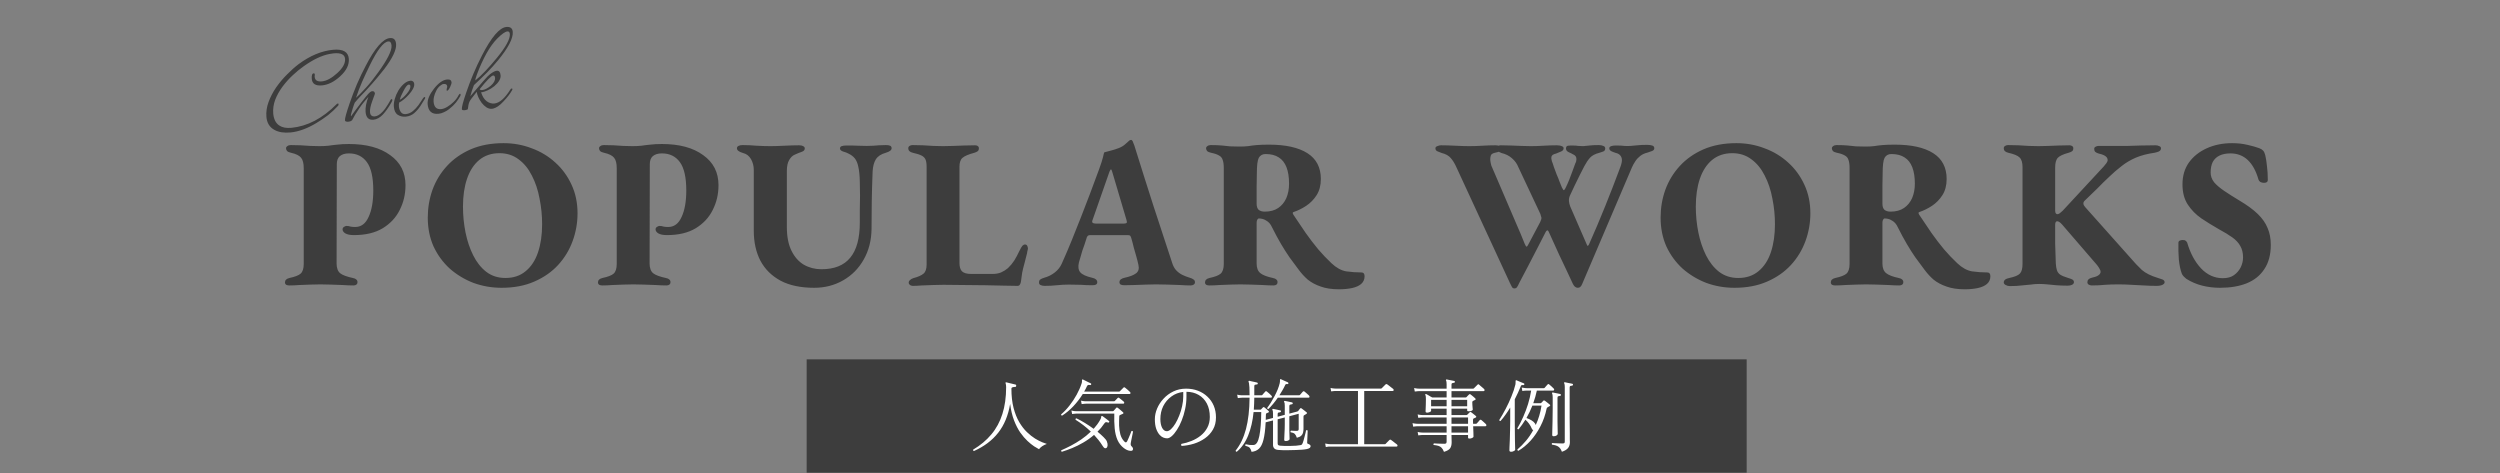
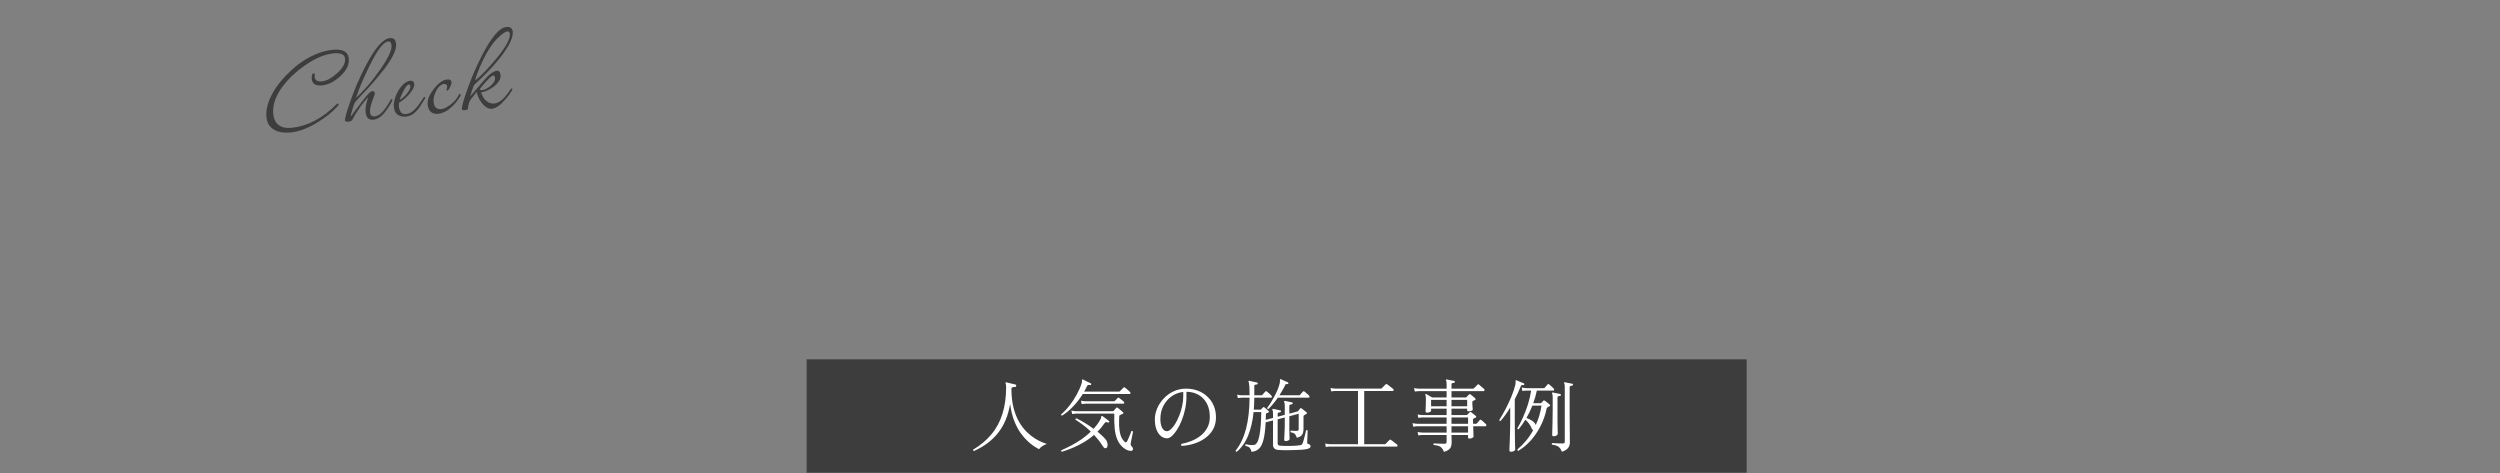
<svg xmlns="http://www.w3.org/2000/svg" width="375" height="71" viewBox="0 0 375 71" fill="none">
  <rect x="0" y="0" width="375" height="71" fill="#808080" stroke="none" />
-   <path d="M43.385 42.817C43.214 42.817 43.065 42.785 42.937 42.721C42.809 42.635 42.745 42.518 42.745 42.369C42.745 42.027 42.969 41.803 43.417 41.697C44.227 41.526 44.782 41.313 45.081 41.057C45.401 40.779 45.561 40.289 45.561 39.585V25.249C45.561 24.523 45.433 24.001 45.177 23.681C44.921 23.339 44.409 23.083 43.641 22.913C43.363 22.849 43.171 22.763 43.065 22.657C42.958 22.529 42.905 22.39 42.905 22.241C42.905 22.113 42.969 22.006 43.097 21.921C43.225 21.814 43.395 21.761 43.609 21.761C44.099 21.761 44.59 21.771 45.081 21.793C45.593 21.814 46.083 21.846 46.553 21.889C47.043 21.91 47.502 21.921 47.929 21.921C48.441 21.921 48.889 21.899 49.273 21.857C49.678 21.793 50.115 21.739 50.585 21.697C51.075 21.633 51.662 21.601 52.345 21.601C54.947 21.601 57.006 22.155 58.521 23.265C60.057 24.353 60.825 25.857 60.825 27.777C60.825 29.121 60.537 30.358 59.961 31.489C59.406 32.619 58.553 33.537 57.401 34.241C56.27 34.923 54.83 35.265 53.081 35.265C52.526 35.265 52.099 35.179 51.801 35.009C51.523 34.838 51.385 34.635 51.385 34.401C51.385 34.251 51.449 34.134 51.577 34.049C51.726 33.942 51.854 33.889 51.961 33.889C52.195 33.889 52.398 33.921 52.569 33.985C52.739 34.027 52.974 34.049 53.273 34.049C54.169 34.049 54.841 33.547 55.289 32.545C55.758 31.542 55.993 30.219 55.993 28.577C55.993 26.614 55.673 25.195 55.033 24.321C54.393 23.446 53.497 23.009 52.345 23.009C51.747 23.009 51.289 23.147 50.969 23.425C50.67 23.681 50.521 24.086 50.521 24.641L50.489 39.521C50.489 40.203 50.67 40.694 51.033 40.993C51.395 41.27 52.025 41.505 52.921 41.697C53.155 41.739 53.326 41.814 53.433 41.921C53.561 42.006 53.625 42.145 53.625 42.337C53.625 42.486 53.571 42.603 53.465 42.689C53.358 42.774 53.209 42.817 53.017 42.817C52.547 42.817 52.003 42.795 51.385 42.753C50.787 42.731 50.19 42.71 49.593 42.689C48.995 42.667 48.483 42.657 48.057 42.657C47.609 42.657 47.118 42.667 46.585 42.689C46.051 42.71 45.497 42.731 44.921 42.753C44.366 42.795 43.854 42.817 43.385 42.817ZM75.238 43.169C73.766 43.169 72.358 42.923 71.014 42.433C69.692 41.921 68.508 41.206 67.462 40.289C66.438 39.35 65.628 38.241 65.03 36.961C64.454 35.659 64.166 34.219 64.166 32.641C64.166 31.19 64.401 29.803 64.87 28.481C65.361 27.137 66.086 25.942 67.046 24.897C68.006 23.851 69.19 23.019 70.598 22.401C72.028 21.782 73.67 21.473 75.526 21.473C77.02 21.473 78.428 21.729 79.75 22.241C81.094 22.731 82.278 23.446 83.302 24.385C84.326 25.302 85.137 26.411 85.734 27.713C86.332 28.993 86.63 30.422 86.63 32.001C86.63 33.43 86.385 34.817 85.894 36.161C85.404 37.505 84.678 38.699 83.718 39.745C82.758 40.79 81.564 41.622 80.134 42.241C78.726 42.859 77.094 43.169 75.238 43.169ZM75.814 41.697C77.03 41.697 78.044 41.355 78.854 40.673C79.686 39.99 80.305 39.041 80.71 37.825C81.116 36.609 81.318 35.211 81.318 33.633C81.318 32.331 81.19 31.051 80.934 29.793C80.7 28.513 80.316 27.361 79.782 26.337C79.27 25.313 78.609 24.502 77.798 23.905C76.988 23.286 76.028 22.977 74.918 22.977C73.724 22.977 72.71 23.318 71.878 24.001C71.068 24.683 70.46 25.622 70.054 26.817C69.649 28.011 69.446 29.398 69.446 30.977C69.446 32.299 69.574 33.601 69.83 34.881C70.086 36.139 70.47 37.281 70.982 38.305C71.494 39.329 72.145 40.15 72.934 40.769C73.745 41.387 74.705 41.697 75.814 41.697ZM90.335 42.817C90.164 42.817 90.015 42.785 89.887 42.721C89.759 42.635 89.695 42.518 89.695 42.369C89.695 42.027 89.919 41.803 90.367 41.697C91.177 41.526 91.732 41.313 92.031 41.057C92.351 40.779 92.511 40.289 92.511 39.585V25.249C92.511 24.523 92.383 24.001 92.127 23.681C91.871 23.339 91.359 23.083 90.591 22.913C90.313 22.849 90.121 22.763 90.015 22.657C89.908 22.529 89.855 22.39 89.855 22.241C89.855 22.113 89.919 22.006 90.047 21.921C90.175 21.814 90.345 21.761 90.559 21.761C91.049 21.761 91.54 21.771 92.031 21.793C92.543 21.814 93.033 21.846 93.503 21.889C93.993 21.91 94.452 21.921 94.879 21.921C95.391 21.921 95.839 21.899 96.223 21.857C96.628 21.793 97.065 21.739 97.535 21.697C98.025 21.633 98.612 21.601 99.295 21.601C101.897 21.601 103.956 22.155 105.471 23.265C107.007 24.353 107.775 25.857 107.775 27.777C107.775 29.121 107.487 30.358 106.911 31.489C106.356 32.619 105.503 33.537 104.351 34.241C103.22 34.923 101.78 35.265 100.031 35.265C99.476 35.265 99.049 35.179 98.751 35.009C98.473 34.838 98.335 34.635 98.335 34.401C98.335 34.251 98.399 34.134 98.527 34.049C98.676 33.942 98.804 33.889 98.911 33.889C99.145 33.889 99.348 33.921 99.519 33.985C99.689 34.027 99.924 34.049 100.223 34.049C101.119 34.049 101.791 33.547 102.239 32.545C102.708 31.542 102.943 30.219 102.943 28.577C102.943 26.614 102.623 25.195 101.983 24.321C101.343 23.446 100.447 23.009 99.295 23.009C98.697 23.009 98.239 23.147 97.919 23.425C97.62 23.681 97.471 24.086 97.471 24.641L97.439 39.521C97.439 40.203 97.62 40.694 97.983 40.993C98.345 41.27 98.975 41.505 99.871 41.697C100.105 41.739 100.276 41.814 100.383 41.921C100.511 42.006 100.575 42.145 100.575 42.337C100.575 42.486 100.521 42.603 100.415 42.689C100.308 42.774 100.159 42.817 99.967 42.817C99.497 42.817 98.953 42.795 98.335 42.753C97.737 42.731 97.14 42.71 96.543 42.689C95.945 42.667 95.433 42.657 95.007 42.657C94.559 42.657 94.068 42.667 93.535 42.689C93.001 42.71 92.447 42.731 91.871 42.753C91.316 42.795 90.804 42.817 90.335 42.817ZM122.124 43.169C120.119 43.169 118.444 42.817 117.1 42.113C115.756 41.387 114.743 40.385 114.06 39.105C113.399 37.825 113.068 36.331 113.068 34.625V25.505C113.068 24.907 112.93 24.363 112.652 23.873C112.375 23.382 111.97 23.073 111.436 22.945C110.839 22.774 110.54 22.539 110.54 22.241C110.54 22.091 110.615 21.974 110.764 21.889C110.935 21.803 111.138 21.761 111.372 21.761C112.055 21.761 112.759 21.793 113.484 21.857C114.21 21.899 114.892 21.921 115.532 21.921C116.13 21.921 116.844 21.899 117.676 21.857C118.53 21.814 119.255 21.793 119.852 21.793C120.108 21.793 120.311 21.835 120.46 21.921C120.631 21.985 120.716 22.102 120.716 22.273C120.716 22.507 120.556 22.678 120.236 22.785C119.916 22.891 119.575 23.03 119.212 23.201C118.892 23.329 118.615 23.595 118.38 24.001C118.146 24.385 118.028 24.939 118.028 25.665V34.049C118.028 35.499 118.263 36.694 118.732 37.633C119.202 38.571 119.82 39.265 120.588 39.713C121.378 40.161 122.252 40.385 123.212 40.385C125.154 40.385 126.594 39.809 127.532 38.657C128.492 37.505 128.972 35.745 128.972 33.377C128.972 32.822 128.972 32.203 128.972 31.521C128.994 30.817 129.004 30.102 129.004 29.377C129.004 28.63 128.994 27.926 128.972 27.265C128.951 26.305 128.876 25.558 128.748 25.025C128.642 24.491 128.471 24.075 128.236 23.777C128.002 23.478 127.682 23.233 127.276 23.041C127.042 22.913 126.764 22.806 126.444 22.721C126.146 22.614 125.996 22.465 125.996 22.273C125.996 22.102 126.082 21.985 126.252 21.921C126.423 21.857 126.658 21.825 126.956 21.825C127.724 21.825 128.3 21.835 128.684 21.857C129.09 21.878 129.538 21.889 130.028 21.889C130.434 21.889 130.764 21.878 131.02 21.857C131.298 21.835 131.575 21.814 131.852 21.793C132.151 21.771 132.503 21.761 132.908 21.761C133.164 21.761 133.367 21.793 133.516 21.857C133.666 21.921 133.74 22.049 133.74 22.241C133.74 22.518 133.452 22.742 132.876 22.913C132.172 23.105 131.671 23.435 131.372 23.905C131.095 24.353 130.935 24.961 130.892 25.729C130.828 27.35 130.786 28.843 130.764 30.209C130.743 31.553 130.732 32.929 130.732 34.337C130.711 36.065 130.316 37.601 129.548 38.945C128.802 40.267 127.778 41.302 126.476 42.049C125.175 42.795 123.724 43.169 122.124 43.169ZM136.976 42.881C136.763 42.881 136.592 42.827 136.464 42.721C136.357 42.635 136.304 42.529 136.304 42.401C136.304 42.251 136.368 42.123 136.496 42.017C136.624 41.889 136.784 41.793 136.976 41.729C137.701 41.537 138.213 41.313 138.512 41.057C138.832 40.801 138.992 40.342 138.992 39.681V25.025C138.992 24.555 138.939 24.193 138.832 23.937C138.725 23.681 138.523 23.478 138.224 23.329C137.925 23.179 137.488 23.041 136.912 22.913C136.464 22.806 136.24 22.582 136.24 22.241C136.24 22.091 136.304 21.974 136.432 21.889C136.56 21.803 136.709 21.761 136.88 21.761C137.371 21.761 137.883 21.771 138.416 21.793C138.971 21.814 139.504 21.846 140.016 21.889C140.549 21.91 141.029 21.921 141.456 21.921C141.904 21.921 142.405 21.91 142.96 21.889C143.515 21.867 144.08 21.846 144.656 21.825C145.253 21.803 145.787 21.793 146.256 21.793C146.448 21.793 146.587 21.835 146.672 21.921C146.779 21.985 146.832 22.091 146.832 22.241C146.832 22.454 146.768 22.603 146.64 22.689C146.533 22.774 146.373 22.849 146.16 22.913C145.285 23.147 144.688 23.403 144.368 23.681C144.069 23.937 143.92 24.385 143.92 25.025V39.425C143.92 40.022 144.048 40.449 144.304 40.705C144.581 40.961 145.029 41.089 145.648 41.089H148.912C149.381 41.089 149.797 41.014 150.16 40.865C150.544 40.694 150.885 40.481 151.184 40.225C151.547 39.883 151.867 39.499 152.144 39.073C152.421 38.625 152.667 38.166 152.88 37.697C153.093 37.27 153.253 36.993 153.36 36.865C153.488 36.737 153.616 36.673 153.744 36.673C153.915 36.673 154.032 36.747 154.096 36.897C154.16 37.046 154.192 37.185 154.192 37.313C154.192 37.355 154.171 37.451 154.128 37.601C154.085 37.75 154.064 37.867 154.064 37.953C153.915 38.571 153.776 39.115 153.648 39.585C153.52 40.033 153.413 40.47 153.328 40.897C153.264 41.302 153.2 41.761 153.136 42.273C153.115 42.422 153.061 42.561 152.976 42.689C152.912 42.817 152.795 42.881 152.624 42.881C152.176 42.881 151.525 42.87 150.672 42.849C149.819 42.827 148.859 42.806 147.792 42.785C146.747 42.785 145.669 42.774 144.56 42.753C143.472 42.731 142.459 42.721 141.52 42.721C141.072 42.721 140.56 42.731 139.984 42.753C139.408 42.774 138.843 42.795 138.288 42.817C137.755 42.859 137.317 42.881 136.976 42.881ZM156.686 42.881C156.451 42.881 156.249 42.838 156.078 42.753C155.929 42.689 155.854 42.561 155.854 42.369C155.854 42.155 155.918 42.006 156.046 41.921C156.195 41.814 156.387 41.729 156.622 41.665C157.241 41.494 157.774 41.227 158.222 40.865C158.691 40.502 159.043 40.054 159.278 39.521C159.811 38.326 160.313 37.153 160.782 36.001C161.251 34.827 161.71 33.675 162.158 32.545C162.606 31.393 163.054 30.23 163.502 29.057C163.95 27.862 164.398 26.657 164.846 25.441C165.166 24.566 165.369 23.937 165.454 23.553C165.539 23.147 165.603 22.913 165.646 22.849C166.03 22.742 166.393 22.646 166.734 22.561C167.075 22.475 167.438 22.358 167.822 22.209C168.206 22.059 168.526 21.867 168.782 21.633C169.059 21.398 169.262 21.217 169.39 21.089C169.475 21.025 169.561 20.993 169.646 20.993C169.731 20.971 169.817 21.035 169.902 21.185C169.966 21.313 170.019 21.451 170.062 21.601C170.126 21.729 170.179 21.878 170.222 22.049C170.67 23.478 171.129 24.939 171.598 26.433C172.067 27.905 172.537 29.377 173.006 30.849C173.497 32.321 173.977 33.782 174.446 35.233C174.915 36.662 175.374 38.059 175.822 39.425C175.95 39.851 176.142 40.214 176.398 40.513C176.675 40.811 176.985 41.046 177.326 41.217C177.667 41.387 178.051 41.537 178.478 41.665C178.713 41.729 178.894 41.814 179.022 41.921C179.171 42.006 179.246 42.145 179.246 42.337C179.246 42.486 179.182 42.603 179.054 42.689C178.926 42.774 178.777 42.817 178.606 42.817C178.179 42.817 177.646 42.795 177.006 42.753C176.387 42.731 175.758 42.71 175.118 42.689C174.478 42.667 173.913 42.657 173.422 42.657C173.017 42.657 172.515 42.667 171.918 42.689C171.342 42.71 170.755 42.731 170.158 42.753C169.561 42.774 169.049 42.785 168.622 42.785C168.43 42.785 168.259 42.753 168.11 42.689C167.982 42.603 167.918 42.486 167.918 42.337C167.918 42.145 167.993 41.995 168.142 41.889C168.291 41.782 168.473 41.707 168.686 41.665C169.475 41.494 170.051 41.27 170.414 40.993C170.777 40.715 170.894 40.299 170.766 39.745C170.681 39.339 170.574 38.913 170.446 38.465C170.318 38.017 170.19 37.569 170.062 37.121C169.955 36.651 169.838 36.203 169.71 35.777C169.667 35.606 169.614 35.478 169.55 35.393C169.486 35.307 169.358 35.265 169.166 35.265H163.502C163.353 35.265 163.235 35.307 163.15 35.393C163.065 35.478 163.001 35.617 162.958 35.809C162.873 36.107 162.777 36.406 162.67 36.705C162.563 37.003 162.457 37.302 162.35 37.601C162.265 37.899 162.179 38.198 162.094 38.497C162.009 38.795 161.923 39.083 161.838 39.361C161.689 40.001 161.753 40.491 162.03 40.833C162.307 41.174 162.905 41.451 163.822 41.665C164.334 41.771 164.59 41.995 164.59 42.337C164.59 42.486 164.526 42.603 164.398 42.689C164.291 42.753 164.11 42.785 163.854 42.785C163.235 42.785 162.659 42.763 162.126 42.721C161.593 42.699 161.006 42.689 160.366 42.689C159.726 42.689 159.118 42.721 158.542 42.785C157.966 42.849 157.347 42.881 156.686 42.881ZM164.398 33.537H168.558C168.878 33.537 169.038 33.462 169.038 33.313C169.038 33.249 169.027 33.195 169.006 33.153C169.006 33.11 168.995 33.057 168.974 32.993L166.83 25.761C166.766 25.526 166.702 25.409 166.638 25.409C166.595 25.409 166.521 25.526 166.414 25.761L163.886 32.993C163.843 33.078 163.822 33.163 163.822 33.249C163.822 33.355 163.875 33.43 163.982 33.473C164.11 33.515 164.249 33.537 164.398 33.537ZM200.847 43.393C199.759 43.393 198.842 43.254 198.095 42.977C197.348 42.721 196.708 42.379 196.175 41.953C195.663 41.505 195.204 41.003 194.799 40.449C194.33 39.83 193.871 39.211 193.423 38.593C192.996 37.974 192.57 37.302 192.143 36.577C191.716 35.851 191.268 35.019 190.799 34.081C190.586 33.611 190.298 33.281 189.935 33.089C189.743 32.961 189.551 32.875 189.359 32.833C189.167 32.79 188.996 32.769 188.847 32.769C188.74 32.769 188.655 32.833 188.591 32.961C188.527 33.067 188.495 33.217 188.495 33.409V39.521C188.495 40.182 188.676 40.662 189.039 40.961C189.402 41.259 190.031 41.505 190.927 41.697C191.162 41.739 191.332 41.814 191.439 41.921C191.567 42.006 191.631 42.145 191.631 42.337C191.631 42.486 191.578 42.603 191.471 42.689C191.364 42.774 191.215 42.817 191.023 42.817C190.554 42.817 190.01 42.795 189.391 42.753C188.794 42.731 188.196 42.71 187.599 42.689C187.002 42.667 186.49 42.657 186.063 42.657C185.615 42.657 185.124 42.667 184.591 42.689C184.058 42.71 183.503 42.731 182.927 42.753C182.372 42.795 181.86 42.817 181.391 42.817C181.22 42.817 181.071 42.785 180.943 42.721C180.815 42.635 180.751 42.518 180.751 42.369C180.751 42.027 180.975 41.803 181.423 41.697C182.234 41.526 182.788 41.313 183.087 41.057C183.407 40.779 183.567 40.289 183.567 39.585V25.217C183.567 24.705 183.514 24.299 183.407 24.001C183.322 23.702 183.14 23.478 182.863 23.329C182.586 23.158 182.18 23.019 181.647 22.913C181.37 22.849 181.178 22.763 181.071 22.657C180.964 22.529 180.911 22.39 180.911 22.241C180.911 22.113 180.975 22.006 181.103 21.921C181.231 21.814 181.402 21.761 181.615 21.761C182.298 21.761 182.852 21.782 183.279 21.825C183.727 21.867 184.143 21.91 184.527 21.953C184.932 21.974 185.402 21.985 185.935 21.985C186.426 21.985 186.852 21.963 187.215 21.921C187.599 21.857 188.026 21.803 188.495 21.761C188.986 21.718 189.604 21.697 190.351 21.697C192.847 21.697 194.767 22.123 196.111 22.977C197.455 23.83 198.127 25.121 198.127 26.849C198.127 27.809 197.914 28.619 197.487 29.281C197.082 29.921 196.559 30.454 195.919 30.881C195.3 31.286 194.671 31.595 194.031 31.809C193.946 31.83 193.903 31.883 193.903 31.969C193.924 32.033 193.956 32.107 193.999 32.193C194.639 33.131 195.258 34.049 195.855 34.945C196.474 35.819 197.103 36.641 197.743 37.409C198.383 38.155 199.044 38.849 199.727 39.489C200.452 40.171 201.188 40.577 201.935 40.705C202.703 40.811 203.46 40.865 204.207 40.865C204.527 40.865 204.687 41.057 204.687 41.441C204.687 41.91 204.516 42.294 204.175 42.593C203.855 42.87 203.407 43.073 202.831 43.201C202.255 43.329 201.594 43.393 200.847 43.393ZM189.711 31.745C190.522 31.745 191.194 31.563 191.727 31.201C192.26 30.838 192.666 30.347 192.943 29.729C193.22 29.089 193.359 28.363 193.359 27.553C193.359 26.571 193.231 25.75 192.975 25.089C192.719 24.427 192.335 23.937 191.823 23.617C191.311 23.275 190.65 23.105 189.839 23.105C189.37 23.105 189.028 23.297 188.815 23.681C188.623 24.043 188.527 24.833 188.527 26.049C188.506 26.539 188.495 27.158 188.495 27.905C188.495 28.651 188.495 29.537 188.495 30.561C188.495 30.987 188.602 31.297 188.815 31.489C189.05 31.659 189.348 31.745 189.711 31.745ZM227.153 43.265C226.983 43.265 226.855 43.179 226.769 43.009C226.684 42.838 226.588 42.646 226.481 42.433L218.417 24.993C218.183 24.481 217.916 24.054 217.617 23.713C217.319 23.35 216.86 23.094 216.241 22.945C216.028 22.859 215.815 22.774 215.601 22.689C215.409 22.603 215.313 22.454 215.313 22.241C215.313 22.091 215.409 21.985 215.601 21.921C215.793 21.835 215.975 21.793 216.145 21.793C216.785 21.793 217.5 21.814 218.289 21.857C219.1 21.899 219.804 21.921 220.401 21.921C221.041 21.921 221.692 21.899 222.353 21.857C223.015 21.814 223.665 21.793 224.305 21.793C224.583 21.793 224.807 21.835 224.977 21.921C225.169 21.985 225.265 22.091 225.265 22.241C225.265 22.433 225.18 22.582 225.009 22.689C224.839 22.774 224.583 22.849 224.241 22.913C223.9 22.998 223.697 23.126 223.633 23.297C223.569 23.467 223.537 23.67 223.537 23.905C223.537 24.033 223.559 24.203 223.601 24.417C223.644 24.63 223.676 24.769 223.697 24.833C224.124 25.835 224.551 26.827 224.977 27.809C225.404 28.769 225.82 29.739 226.225 30.721C226.631 31.681 227.047 32.651 227.473 33.633C227.9 34.593 228.316 35.585 228.721 36.609C228.828 36.843 228.913 36.971 228.977 36.993C229.041 37.014 229.137 36.897 229.265 36.641L231.025 33.313C231.089 33.185 231.132 33.078 231.153 32.993C231.196 32.886 231.217 32.79 231.217 32.705C231.217 32.619 231.196 32.534 231.153 32.449C231.132 32.342 231.1 32.225 231.057 32.097L227.761 25.089C227.548 24.555 227.228 24.107 226.801 23.745C226.375 23.361 225.841 23.094 225.201 22.945C224.988 22.859 224.807 22.774 224.657 22.689C224.529 22.603 224.465 22.454 224.465 22.241C224.465 22.091 224.529 21.985 224.657 21.921C224.785 21.835 224.935 21.793 225.105 21.793C225.532 21.793 226.023 21.803 226.577 21.825C227.132 21.846 227.676 21.867 228.209 21.889C228.764 21.91 229.244 21.921 229.649 21.921C230.268 21.921 230.897 21.899 231.537 21.857C232.199 21.814 232.849 21.793 233.489 21.793C233.809 21.793 234.065 21.835 234.257 21.921C234.449 21.985 234.545 22.091 234.545 22.241C234.545 22.369 234.492 22.486 234.385 22.593C234.279 22.678 234.129 22.753 233.937 22.817C233.767 22.881 233.585 22.955 233.393 23.041C233.009 23.126 232.785 23.275 232.721 23.489C232.679 23.702 232.7 23.937 232.785 24.193C232.871 24.385 232.967 24.662 233.073 25.025C233.201 25.366 233.34 25.739 233.489 26.145C233.66 26.529 233.809 26.902 233.937 27.265C234.087 27.627 234.204 27.915 234.289 28.129C234.439 28.449 234.545 28.577 234.609 28.513C234.695 28.449 234.78 28.321 234.865 28.129C235.015 27.83 235.185 27.446 235.377 26.977C235.569 26.486 235.751 26.006 235.921 25.537C236.092 25.067 236.22 24.715 236.305 24.481C236.412 24.31 236.465 24.107 236.465 23.873C236.465 23.553 236.327 23.329 236.049 23.201C235.793 23.051 235.537 22.923 235.281 22.817C235.025 22.689 234.897 22.507 234.897 22.273C234.897 22.145 234.929 22.038 234.993 21.953C235.079 21.867 235.292 21.825 235.633 21.825C236.209 21.825 236.583 21.846 236.753 21.889C236.945 21.91 237.191 21.921 237.489 21.921C237.831 21.899 238.151 21.867 238.449 21.825C238.748 21.782 239.207 21.761 239.825 21.761C240.081 21.761 240.305 21.803 240.497 21.889C240.689 21.953 240.785 22.081 240.785 22.273C240.785 22.486 240.689 22.635 240.497 22.721C240.327 22.785 240.135 22.849 239.921 22.913C239.26 23.083 238.78 23.339 238.481 23.681C238.183 24.022 237.905 24.438 237.649 24.929C237.436 25.334 237.201 25.793 236.945 26.305C236.689 26.817 236.433 27.339 236.177 27.873C235.943 28.406 235.708 28.907 235.473 29.377C235.367 29.633 235.324 29.899 235.345 30.177C235.367 30.433 235.431 30.699 235.537 30.977L238.001 36.641C238.065 36.833 238.129 36.907 238.193 36.865C238.279 36.801 238.343 36.705 238.385 36.577C239.196 34.763 239.996 32.875 240.785 30.913C241.575 28.95 242.279 27.137 242.897 25.473C243.111 24.939 243.228 24.577 243.249 24.385C243.292 24.171 243.303 24.011 243.281 23.905C243.26 23.67 243.175 23.467 243.025 23.297C242.876 23.126 242.663 23.009 242.385 22.945C242.172 22.881 241.948 22.795 241.713 22.689C241.5 22.582 241.393 22.433 241.393 22.241C241.393 22.091 241.489 21.985 241.681 21.921C241.873 21.857 242.087 21.825 242.321 21.825C242.961 21.825 243.409 21.846 243.665 21.889C243.943 21.91 244.241 21.91 244.561 21.889C244.903 21.867 245.255 21.835 245.617 21.793C245.98 21.75 246.46 21.729 247.057 21.729C247.356 21.729 247.612 21.761 247.825 21.825C248.039 21.889 248.145 22.027 248.145 22.241C248.145 22.433 248.028 22.571 247.793 22.657C247.58 22.721 247.367 22.795 247.153 22.881C246.705 22.987 246.332 23.158 246.033 23.393C245.735 23.627 245.489 23.894 245.297 24.193C245.105 24.47 244.935 24.779 244.785 25.121L237.329 42.593C237.265 42.763 237.18 42.902 237.073 43.009C236.967 43.115 236.839 43.169 236.689 43.169C236.519 43.169 236.369 43.115 236.241 43.009C236.135 42.923 236.028 42.774 235.921 42.561C235.687 42.027 235.399 41.409 235.057 40.705C234.716 40.001 234.321 39.169 233.873 38.209C233.425 37.227 232.903 36.075 232.305 34.753C232.241 34.603 232.167 34.539 232.081 34.561C231.996 34.582 231.921 34.657 231.857 34.785C231.431 35.638 230.993 36.491 230.545 37.345C230.097 38.198 229.649 39.062 229.201 39.937C228.753 40.79 228.305 41.643 227.857 42.497C227.772 42.71 227.676 42.891 227.569 43.041C227.484 43.19 227.345 43.265 227.153 43.265ZM260.163 43.169C258.691 43.169 257.283 42.923 255.939 42.433C254.617 41.921 253.433 41.206 252.387 40.289C251.363 39.35 250.553 38.241 249.955 36.961C249.379 35.659 249.091 34.219 249.091 32.641C249.091 31.19 249.326 29.803 249.795 28.481C250.286 27.137 251.011 25.942 251.971 24.897C252.931 23.851 254.115 23.019 255.523 22.401C256.953 21.782 258.595 21.473 260.451 21.473C261.945 21.473 263.353 21.729 264.675 22.241C266.019 22.731 267.203 23.446 268.227 24.385C269.251 25.302 270.062 26.411 270.659 27.713C271.257 28.993 271.555 30.422 271.555 32.001C271.555 33.43 271.31 34.817 270.819 36.161C270.329 37.505 269.603 38.699 268.643 39.745C267.683 40.79 266.489 41.622 265.059 42.241C263.651 42.859 262.019 43.169 260.163 43.169ZM260.739 41.697C261.955 41.697 262.969 41.355 263.779 40.673C264.611 39.99 265.23 39.041 265.635 37.825C266.041 36.609 266.243 35.211 266.243 33.633C266.243 32.331 266.115 31.051 265.859 29.793C265.625 28.513 265.241 27.361 264.707 26.337C264.195 25.313 263.534 24.502 262.723 23.905C261.913 23.286 260.953 22.977 259.843 22.977C258.649 22.977 257.635 23.318 256.803 24.001C255.993 24.683 255.385 25.622 254.979 26.817C254.574 28.011 254.371 29.398 254.371 30.977C254.371 32.299 254.499 33.601 254.755 34.881C255.011 36.139 255.395 37.281 255.907 38.305C256.419 39.329 257.07 40.15 257.859 40.769C258.67 41.387 259.63 41.697 260.739 41.697ZM294.716 43.393C293.628 43.393 292.71 43.254 291.964 42.977C291.217 42.721 290.577 42.379 290.044 41.953C289.532 41.505 289.073 41.003 288.668 40.449C288.198 39.83 287.74 39.211 287.292 38.593C286.865 37.974 286.438 37.302 286.012 36.577C285.585 35.851 285.137 35.019 284.668 34.081C284.454 33.611 284.166 33.281 283.804 33.089C283.612 32.961 283.42 32.875 283.228 32.833C283.036 32.79 282.865 32.769 282.716 32.769C282.609 32.769 282.524 32.833 282.46 32.961C282.396 33.067 282.364 33.217 282.364 33.409V39.521C282.364 40.182 282.545 40.662 282.908 40.961C283.27 41.259 283.9 41.505 284.796 41.697C285.03 41.739 285.201 41.814 285.308 41.921C285.436 42.006 285.5 42.145 285.5 42.337C285.5 42.486 285.446 42.603 285.34 42.689C285.233 42.774 285.084 42.817 284.892 42.817C284.422 42.817 283.878 42.795 283.26 42.753C282.662 42.731 282.065 42.71 281.468 42.689C280.87 42.667 280.358 42.657 279.932 42.657C279.484 42.657 278.993 42.667 278.46 42.689C277.926 42.71 277.372 42.731 276.796 42.753C276.241 42.795 275.729 42.817 275.26 42.817C275.089 42.817 274.94 42.785 274.812 42.721C274.684 42.635 274.62 42.518 274.62 42.369C274.62 42.027 274.844 41.803 275.292 41.697C276.102 41.526 276.657 41.313 276.956 41.057C277.276 40.779 277.436 40.289 277.436 39.585V25.217C277.436 24.705 277.382 24.299 277.276 24.001C277.19 23.702 277.009 23.478 276.732 23.329C276.454 23.158 276.049 23.019 275.516 22.913C275.238 22.849 275.046 22.763 274.94 22.657C274.833 22.529 274.78 22.39 274.78 22.241C274.78 22.113 274.844 22.006 274.972 21.921C275.1 21.814 275.27 21.761 275.484 21.761C276.166 21.761 276.721 21.782 277.148 21.825C277.596 21.867 278.012 21.91 278.396 21.953C278.801 21.974 279.27 21.985 279.804 21.985C280.294 21.985 280.721 21.963 281.084 21.921C281.468 21.857 281.894 21.803 282.364 21.761C282.854 21.718 283.473 21.697 284.22 21.697C286.716 21.697 288.636 22.123 289.98 22.977C291.324 23.83 291.996 25.121 291.996 26.849C291.996 27.809 291.782 28.619 291.356 29.281C290.95 29.921 290.428 30.454 289.788 30.881C289.169 31.286 288.54 31.595 287.9 31.809C287.814 31.83 287.772 31.883 287.772 31.969C287.793 32.033 287.825 32.107 287.868 32.193C288.508 33.131 289.126 34.049 289.724 34.945C290.342 35.819 290.972 36.641 291.612 37.409C292.252 38.155 292.913 38.849 293.596 39.489C294.321 40.171 295.057 40.577 295.804 40.705C296.572 40.811 297.329 40.865 298.076 40.865C298.396 40.865 298.556 41.057 298.556 41.441C298.556 41.91 298.385 42.294 298.044 42.593C297.724 42.87 297.276 43.073 296.7 43.201C296.124 43.329 295.462 43.393 294.716 43.393ZM283.58 31.745C284.39 31.745 285.062 31.563 285.596 31.201C286.129 30.838 286.534 30.347 286.812 29.729C287.089 29.089 287.228 28.363 287.228 27.553C287.228 26.571 287.1 25.75 286.844 25.089C286.588 24.427 286.204 23.937 285.692 23.617C285.18 23.275 284.518 23.105 283.708 23.105C283.238 23.105 282.897 23.297 282.684 23.681C282.492 24.043 282.396 24.833 282.396 26.049C282.374 26.539 282.364 27.158 282.364 27.905C282.364 28.651 282.364 29.537 282.364 30.561C282.364 30.987 282.47 31.297 282.684 31.489C282.918 31.659 283.217 31.745 283.58 31.745ZM301.46 42.913C301.247 42.913 301.044 42.859 300.852 42.753C300.66 42.646 300.564 42.518 300.564 42.369C300.564 42.027 300.842 41.803 301.396 41.697C302.207 41.526 302.74 41.302 302.996 41.025C303.252 40.747 303.38 40.267 303.38 39.585V25.089C303.38 24.385 303.231 23.894 302.932 23.617C302.655 23.339 302.09 23.105 301.236 22.913C300.788 22.806 300.564 22.582 300.564 22.241C300.564 22.091 300.628 21.974 300.756 21.889C300.906 21.803 301.055 21.761 301.204 21.761C301.695 21.761 302.207 21.771 302.74 21.793C303.295 21.814 303.828 21.846 304.34 21.889C304.874 21.91 305.354 21.921 305.78 21.921C306.207 21.921 306.687 21.91 307.22 21.889C307.754 21.867 308.298 21.846 308.852 21.825C309.428 21.803 309.951 21.793 310.42 21.793C310.591 21.793 310.73 21.835 310.836 21.921C310.943 21.985 310.996 22.091 310.996 22.241C310.996 22.454 310.932 22.603 310.804 22.689C310.698 22.774 310.527 22.849 310.292 22.913C309.439 23.147 308.884 23.414 308.628 23.713C308.394 24.011 308.276 24.481 308.276 25.121V31.617C308.276 31.787 308.308 31.915 308.372 32.001C308.436 32.086 308.511 32.129 308.596 32.129C308.703 32.129 308.82 32.086 308.948 32.001C309.076 31.894 309.226 31.766 309.396 31.617L315.54 24.993C315.711 24.801 315.85 24.63 315.956 24.481C316.084 24.31 316.148 24.15 316.148 24.001C316.148 23.553 315.711 23.233 314.836 23.041C314.602 22.977 314.42 22.891 314.292 22.785C314.186 22.678 314.132 22.529 314.132 22.337C314.132 22.187 314.196 22.081 314.324 22.017C314.474 21.931 314.623 21.889 314.772 21.889H316.98C317.706 21.889 318.41 21.889 319.092 21.889C319.775 21.867 320.468 21.846 321.172 21.825C321.876 21.803 322.591 21.793 323.316 21.793C323.53 21.793 323.722 21.835 323.892 21.921C324.063 21.985 324.148 22.091 324.148 22.241C324.148 22.454 324.042 22.614 323.828 22.721C323.615 22.806 323.402 22.87 323.188 22.913C322.122 23.062 321.183 23.307 320.372 23.649C319.583 23.99 318.879 24.406 318.26 24.897C317.62 25.387 317.002 25.921 316.404 26.497C315.807 27.051 315.21 27.638 314.612 28.257C314.015 28.854 313.386 29.462 312.724 30.081C312.426 30.358 312.436 30.678 312.756 31.041L320.404 39.617C320.703 39.937 320.991 40.225 321.268 40.481C321.567 40.737 321.908 40.961 322.292 41.153C322.676 41.345 323.146 41.526 323.7 41.697C323.935 41.761 324.159 41.835 324.372 41.921C324.586 42.006 324.692 42.145 324.692 42.337C324.692 42.486 324.586 42.614 324.372 42.721C324.159 42.827 323.86 42.881 323.476 42.881C322.836 42.881 322.196 42.859 321.556 42.817C320.938 42.774 320.319 42.742 319.7 42.721C319.082 42.678 318.431 42.657 317.748 42.657C317.044 42.657 316.383 42.678 315.764 42.721C315.167 42.785 314.495 42.817 313.748 42.817C313.599 42.817 313.45 42.774 313.3 42.689C313.172 42.603 313.108 42.486 313.108 42.337C313.108 41.995 313.322 41.771 313.748 41.665C314.602 41.494 315.05 41.206 315.092 40.801C315.092 40.63 315.039 40.47 314.932 40.321C314.847 40.15 314.719 39.958 314.548 39.745L309.332 33.697C309.183 33.526 309.044 33.398 308.916 33.313C308.788 33.227 308.671 33.185 308.564 33.185C308.479 33.185 308.404 33.238 308.34 33.345C308.298 33.43 308.276 33.558 308.276 33.729C308.276 34.689 308.276 35.638 308.276 36.577C308.298 37.515 308.33 38.497 308.372 39.521C308.394 39.905 308.447 40.235 308.532 40.513C308.618 40.79 308.778 41.014 309.012 41.185C309.268 41.355 309.674 41.526 310.228 41.697C310.463 41.761 310.666 41.835 310.836 41.921C311.007 42.006 311.092 42.145 311.092 42.337C311.092 42.486 310.996 42.614 310.804 42.721C310.612 42.806 310.399 42.849 310.164 42.849C309.503 42.849 308.927 42.827 308.436 42.785C307.946 42.742 307.498 42.699 307.092 42.657C306.687 42.614 306.282 42.593 305.876 42.593C305.428 42.593 305.002 42.625 304.596 42.689C304.191 42.731 303.743 42.774 303.252 42.817C302.783 42.881 302.186 42.913 301.46 42.913ZM333.003 43.169C332.085 43.169 331.2 43.062 330.347 42.849C329.493 42.635 328.693 42.294 327.947 41.825C327.819 41.718 327.691 41.601 327.563 41.473C327.435 41.345 327.339 41.206 327.275 41.057C327.061 40.481 326.912 39.777 326.827 38.945C326.763 38.113 326.741 37.27 326.763 36.417C326.763 36.267 326.827 36.161 326.955 36.097C327.083 36.033 327.232 36.001 327.403 36.001C327.616 36.001 327.755 36.033 327.819 36.097C327.904 36.139 327.989 36.235 328.075 36.385C328.544 37.985 329.237 39.275 330.155 40.257C331.093 41.238 332.181 41.729 333.419 41.729C334.101 41.729 334.656 41.579 335.083 41.281C335.531 40.961 335.872 40.566 336.107 40.097C336.341 39.606 336.459 39.115 336.459 38.625C336.459 37.942 336.32 37.366 336.043 36.897C335.787 36.427 335.392 36.001 334.859 35.617C334.325 35.233 333.643 34.817 332.811 34.369C331.915 33.857 331.051 33.323 330.219 32.769C329.387 32.193 328.704 31.499 328.171 30.689C327.637 29.878 327.371 28.865 327.371 27.649C327.371 26.39 327.691 25.302 328.331 24.385C328.992 23.467 329.888 22.753 331.019 22.241C332.149 21.729 333.419 21.473 334.827 21.473C335.637 21.473 336.405 21.558 337.131 21.729C337.877 21.899 338.475 22.07 338.923 22.241C339.179 22.347 339.36 22.465 339.467 22.593C339.595 22.721 339.701 22.945 339.787 23.265C339.893 23.713 339.979 24.257 340.043 24.897C340.128 25.537 340.171 26.241 340.171 27.009C340.171 27.286 339.979 27.425 339.595 27.425C339.403 27.425 339.221 27.382 339.051 27.297C338.901 27.19 338.805 27.062 338.763 26.913C338.4 25.633 337.867 24.662 337.163 24.001C336.459 23.339 335.595 23.009 334.571 23.009C333.931 23.009 333.387 23.115 332.939 23.329C332.491 23.542 332.149 23.862 331.915 24.289C331.701 24.715 331.595 25.249 331.595 25.889C331.595 26.401 331.765 26.881 332.107 27.329C332.469 27.755 332.981 28.193 333.643 28.641C334.304 29.089 335.061 29.569 335.915 30.081C337.067 30.763 337.984 31.435 338.667 32.097C339.349 32.758 339.84 33.462 340.139 34.209C340.459 34.934 340.619 35.777 340.619 36.737C340.619 38.187 340.299 39.393 339.659 40.353C339.04 41.313 338.155 42.027 337.003 42.497C335.872 42.945 334.539 43.169 333.003 43.169Z" fill="#3D3D3D" />
  <path d="M43.58 19.868C42.611 19.961 41.812 19.836 41.183 19.494C40.442 19.096 40.035 18.439 39.961 17.522C39.902 16.791 40.01 16.051 40.284 15.301C40.559 14.552 40.935 13.826 41.414 13.124C41.906 12.421 42.449 11.774 43.043 11.181C43.637 10.575 44.217 10.058 44.785 9.629C46.501 8.354 48.222 7.634 49.948 7.469C51.448 7.326 52.239 7.773 52.322 8.809C52.395 9.713 51.964 10.591 51.029 11.444C50.132 12.266 49.226 12.721 48.31 12.808C47.341 12.9 46.827 12.575 46.767 11.83C46.724 11.299 46.822 11.021 47.061 10.999C47.154 10.99 47.205 11.045 47.215 11.165C47.216 11.178 47.218 11.205 47.221 11.245C47.224 11.271 47.219 11.305 47.209 11.346C47.199 11.387 47.195 11.421 47.197 11.448C47.2 11.474 47.202 11.501 47.204 11.527C47.245 12.046 47.605 12.273 48.282 12.208C48.985 12.141 49.754 11.726 50.589 10.963C51.424 10.201 51.815 9.487 51.762 8.823C51.709 8.171 51.132 7.898 50.031 8.003C49.925 8.014 49.812 8.031 49.694 8.056C49.588 8.066 49.482 8.083 49.377 8.106C48.232 8.336 46.969 8.938 45.59 9.914C45.032 10.302 44.468 10.764 43.896 11.301C43.336 11.823 42.826 12.394 42.368 13.013C41.909 13.633 41.547 14.284 41.281 14.965C41.028 15.646 40.929 16.338 40.986 17.042C41.016 17.414 41.104 17.761 41.25 18.082C41.409 18.401 41.623 18.649 41.891 18.824C42.344 19.129 42.948 19.246 43.705 19.174C46.107 18.944 48.367 17.765 50.483 15.634C50.531 15.576 50.582 15.544 50.636 15.539C50.715 15.532 50.755 15.528 50.755 15.528C50.768 15.527 50.779 15.572 50.786 15.665C50.791 15.732 50.77 15.794 50.721 15.852C50.242 16.38 49.731 16.858 49.191 17.284C48.649 17.698 48.071 18.087 47.459 18.454C46.081 19.282 44.788 19.753 43.58 19.868ZM56.013 17.959C55.296 18.028 54.903 17.63 54.834 16.766C54.81 16.474 54.836 16.123 54.91 15.714C54.996 15.291 55.112 14.898 55.257 14.536C55.085 14.726 54.871 14.975 54.614 15.28C54.358 15.586 54.11 15.918 53.871 16.275C53.405 16.962 53.051 17.552 52.81 18.044C52.672 18.164 52.504 18.234 52.305 18.253C51.947 18.287 51.76 18.218 51.746 18.045C51.735 17.899 51.786 17.619 51.9 17.206C52.014 16.794 52.185 16.255 52.412 15.591C52.759 14.58 53.129 13.607 53.522 12.672C53.928 11.723 54.363 10.811 54.827 9.936C56.228 7.218 57.445 5.81 58.481 5.711C59.051 5.656 59.363 5.955 59.415 6.606C59.483 7.457 58.889 8.712 57.631 10.372C57.364 10.719 56.999 11.169 56.536 11.722C56.084 12.261 55.514 12.904 54.825 13.653C54.665 13.829 54.43 14.072 54.121 14.383C53.825 14.693 53.524 15.029 53.219 15.393C53.183 15.45 53.139 15.562 53.085 15.727C53.032 15.893 52.962 16.108 52.876 16.37C52.705 16.909 52.625 17.244 52.636 17.377C52.65 17.389 52.658 17.409 52.661 17.435C52.792 17.235 52.984 16.969 53.239 16.637C53.505 16.29 53.789 15.915 54.091 15.511C54.37 15.15 54.637 14.809 54.892 14.49C55.147 14.171 55.35 13.951 55.501 13.83C55.614 13.739 55.717 13.688 55.81 13.68C56.075 13.654 56.219 13.781 56.242 14.06L55.847 15.143C55.584 15.864 55.468 16.424 55.5 16.823C55.538 17.288 55.782 17.499 56.233 17.456C56.605 17.421 56.988 17.19 57.382 16.764C57.666 16.469 57.949 16.081 58.231 15.598L58.619 14.938C58.643 14.896 58.674 14.873 58.714 14.869C58.754 14.865 58.789 14.882 58.818 14.919C58.861 14.956 58.872 15.001 58.849 15.057C58.829 15.139 58.778 15.251 58.696 15.393C58.298 16.101 57.878 16.697 57.435 17.181C56.991 17.652 56.517 17.911 56.013 17.959ZM53.402 14.673C53.839 14.283 54.34 13.773 54.904 13.143C55.482 12.512 56.084 11.758 56.709 10.882C58.118 8.94 58.792 7.59 58.731 6.832C58.696 6.393 58.532 6.188 58.24 6.216C57.524 6.284 56.597 7.484 55.46 9.816C55.069 10.617 54.687 11.436 54.313 12.276C53.952 13.114 53.648 13.913 53.402 14.673ZM60.862 17.497C60.424 17.538 60.029 17.449 59.677 17.228C59.325 17.007 59.124 16.598 59.077 16C59.048 15.641 59.096 15.248 59.223 14.821C59.348 14.38 59.528 13.961 59.764 13.564C60.013 13.165 60.293 12.83 60.606 12.559C60.919 12.288 61.248 12.136 61.593 12.104C61.725 12.091 61.842 12.127 61.942 12.211C62.056 12.294 62.12 12.428 62.135 12.614C62.168 13.026 61.896 13.555 61.319 14.199C61.086 14.462 60.838 14.7 60.574 14.913C60.324 15.124 60.089 15.28 59.87 15.382C59.83 15.559 59.82 15.761 59.838 15.987C59.862 16.293 59.958 16.565 60.124 16.804C60.29 17.042 60.533 17.146 60.851 17.116C61.249 17.078 61.605 16.93 61.919 16.673C62.233 16.415 62.516 16.113 62.769 15.768C63.022 15.409 63.242 15.08 63.432 14.781C63.515 14.639 63.602 14.564 63.695 14.555C63.748 14.55 63.777 14.574 63.781 14.627C63.783 14.653 63.779 14.687 63.769 14.728C63.758 14.756 63.747 14.784 63.736 14.812C63.536 15.152 63.305 15.523 63.043 15.923C62.781 16.323 62.474 16.673 62.124 16.975C61.774 17.276 61.353 17.45 60.862 17.497ZM59.977 14.97C60.31 14.79 60.648 14.497 60.99 14.09C61.394 13.623 61.583 13.229 61.557 12.911C61.544 12.751 61.458 12.679 61.299 12.694C61.087 12.714 60.819 13.048 60.496 13.695C60.205 14.231 60.032 14.656 59.977 14.97ZM65.767 17.069C64.771 17.164 64.231 16.68 64.145 15.617C64.118 15.271 64.189 14.903 64.358 14.512C64.527 14.12 64.775 13.715 65.103 13.296C65.783 12.44 66.435 11.983 67.059 11.924C67.484 11.883 67.71 12.029 67.736 12.361C67.746 12.481 67.671 12.716 67.512 13.066C67.339 13.417 67.193 13.598 67.074 13.61C67.021 13.615 66.992 13.584 66.986 13.518C66.982 13.464 66.995 13.376 67.025 13.253C67.07 13.141 67.089 13.046 67.082 12.966C67.06 12.687 66.876 12.564 66.531 12.597C66.385 12.611 66.206 12.708 65.993 12.889C65.779 13.057 65.591 13.302 65.43 13.626C65.131 14.23 65.001 14.772 65.039 15.25C65.104 16.061 65.482 16.433 66.172 16.367C66.464 16.34 66.775 16.223 67.107 16.017C67.451 15.81 67.772 15.559 68.069 15.262C68.379 14.952 68.608 14.642 68.757 14.333C68.85 14.163 68.93 14.075 68.997 14.069C69.05 14.064 69.078 14.081 69.081 14.121L69.088 14.201C69.09 14.228 69.086 14.261 69.076 14.303C69.079 14.342 69.068 14.377 69.044 14.406C68.868 14.717 68.653 15.039 68.399 15.372C68.144 15.691 67.796 16.025 67.356 16.375C67.13 16.557 66.875 16.709 66.59 16.83C66.32 16.963 66.045 17.043 65.767 17.069ZM73.826 16.32C73.521 16.349 73.234 16.276 72.966 16.101C72.698 15.926 72.459 15.701 72.25 15.426C72.04 15.138 71.869 14.846 71.738 14.551C71.606 14.242 71.532 13.981 71.515 13.769C71.371 13.97 71.207 14.18 71.024 14.398C70.841 14.616 70.684 14.826 70.552 15.026C70.373 15.284 70.261 15.643 70.218 16.102C70.219 16.115 70.209 16.163 70.189 16.245C70.181 16.313 70.178 16.36 70.18 16.387C70.026 16.469 69.876 16.516 69.73 16.53C69.438 16.558 69.287 16.506 69.276 16.373C69.252 16.067 69.467 15.25 69.922 13.921C70.258 12.938 70.617 11.993 70.999 11.086C71.381 10.179 71.815 9.254 72.301 8.31C73.712 5.564 74.929 4.142 75.951 4.045C76.548 3.988 76.869 4.232 76.912 4.776C76.989 5.733 76.26 7.149 74.725 9.023C74.238 9.618 73.686 10.234 73.068 10.868C72.449 11.49 71.791 12.122 71.093 12.764C70.983 13.056 70.879 13.341 70.781 13.618C70.696 13.894 70.618 14.169 70.546 14.444L72.453 12.213C72.917 11.659 73.32 11.259 73.661 11.013C74.016 10.765 74.299 10.63 74.511 10.61C74.857 10.577 75.049 10.813 75.09 11.318C75.13 11.823 74.813 12.363 74.136 12.936C73.835 13.179 73.504 13.385 73.143 13.553C72.795 13.72 72.469 13.818 72.163 13.847C72.361 14.471 72.644 14.92 73.013 15.193C73.382 15.452 73.759 15.563 74.144 15.527C74.914 15.453 75.708 14.768 76.527 13.471C76.597 13.344 76.671 13.277 76.751 13.269C76.818 13.263 76.853 13.293 76.859 13.359C76.864 13.426 76.843 13.495 76.795 13.566C76.514 14.062 76.102 14.597 75.56 15.171C75.24 15.523 74.947 15.785 74.68 15.958C74.413 16.131 74.181 16.24 73.984 16.285C73.957 16.288 73.931 16.29 73.904 16.293C73.879 16.309 73.853 16.318 73.826 16.32ZM71.298 12.062C71.751 11.71 72.261 11.233 72.828 10.63C73.395 10.027 73.971 9.369 74.555 8.657C75.895 7.016 76.535 5.83 76.477 5.099C76.454 4.82 76.33 4.691 76.105 4.713C75.773 4.745 75.266 5.101 74.585 5.782C74.004 6.373 73.457 7.135 72.943 8.068C72.43 9.001 71.964 10.03 71.546 11.154C71.447 11.418 71.376 11.626 71.335 11.777C71.307 11.927 71.294 12.022 71.298 12.062ZM72.317 13.511C72.702 13.475 73.133 13.259 73.609 12.866C74.072 12.46 74.288 12.071 74.258 11.699C74.237 11.433 74.14 11.309 73.967 11.325C73.702 11.35 73.028 12.037 71.946 13.386C72.021 13.486 72.144 13.528 72.317 13.511Z" fill="#3D3D3D" />
  <rect x="121" y="53.902" width="141" height="17" fill="#3D3D3D" />
  <path d="M146.084 67.658C146.036 67.642 146 67.61 145.976 67.562C145.96 67.522 145.96 67.482 145.976 67.442C147.064 66.794 147.972 66.034 148.7 65.162C149.436 64.29 149.988 63.27 150.356 62.102C150.732 60.934 150.92 59.59 150.92 58.07C150.92 57.918 150.912 57.802 150.896 57.722C150.88 57.634 150.864 57.566 150.848 57.518C150.824 57.454 150.82 57.41 150.836 57.386C150.844 57.346 150.884 57.334 150.956 57.35C151.036 57.366 151.164 57.398 151.34 57.446C151.524 57.486 151.708 57.53 151.892 57.578C152.084 57.618 152.232 57.654 152.336 57.686C152.416 57.71 152.448 57.774 152.432 57.878C152.424 57.982 152.38 58.034 152.3 58.034C152.084 58.042 151.932 58.066 151.844 58.106C151.756 58.138 151.712 58.202 151.712 58.298C151.712 59.394 151.82 60.358 152.036 61.19C152.252 62.014 152.536 62.726 152.888 63.326C153.24 63.918 153.624 64.414 154.04 64.814C154.456 65.214 154.864 65.538 155.264 65.786C155.664 66.026 156.02 66.21 156.332 66.338C156.652 66.458 156.884 66.542 157.028 66.59C156.78 66.67 156.544 66.786 156.32 66.938C156.104 67.09 155.948 67.238 155.852 67.382C155.676 67.294 155.432 67.15 155.12 66.95C154.816 66.75 154.484 66.482 154.124 66.146C153.764 65.81 153.404 65.39 153.044 64.886C152.692 64.374 152.38 63.766 152.108 63.062C151.836 62.35 151.64 61.526 151.52 60.59C151.232 62.318 150.636 63.758 149.732 64.91C148.828 66.062 147.612 66.978 146.084 67.658ZM169.904 67.514C169.848 67.618 169.692 67.65 169.436 67.61C169.18 67.578 168.9 67.45 168.596 67.226C168.172 66.906 167.848 66.498 167.624 66.002C167.408 65.506 167.268 64.93 167.204 64.274C167.14 63.61 167.12 62.866 167.144 62.042H161.456C161.456 62.042 161.388 62.046 161.252 62.054C161.124 62.054 160.98 62.07 160.82 62.102L160.712 61.574C160.912 61.63 161.084 61.662 161.228 61.67C161.372 61.678 161.444 61.682 161.444 61.682H166.916C166.964 61.682 167.008 61.662 167.048 61.622C167.112 61.558 167.176 61.486 167.24 61.406C167.312 61.326 167.376 61.25 167.432 61.178C167.496 61.106 167.572 61.102 167.66 61.166C167.724 61.214 167.808 61.282 167.912 61.37C168.016 61.458 168.12 61.546 168.224 61.634C168.328 61.722 168.408 61.794 168.464 61.85C168.552 61.938 168.536 62.014 168.416 62.078C168.344 62.11 168.268 62.142 168.188 62.174C168.116 62.206 168.048 62.238 167.984 62.27C167.92 62.294 167.888 62.354 167.888 62.45C167.864 62.89 167.856 63.35 167.864 63.83C167.88 64.302 167.944 64.75 168.056 65.174C168.176 65.59 168.372 65.938 168.644 66.218C168.74 66.314 168.82 66.362 168.884 66.362C168.948 66.354 169.012 66.294 169.076 66.182C169.132 66.078 169.2 65.93 169.28 65.738C169.368 65.538 169.452 65.338 169.532 65.138C169.612 64.938 169.672 64.782 169.712 64.67C169.808 64.614 169.888 64.638 169.952 64.742C169.944 64.798 169.924 64.906 169.892 65.066C169.86 65.226 169.824 65.402 169.784 65.594C169.744 65.778 169.708 65.954 169.676 66.122C169.652 66.282 169.632 66.394 169.616 66.458C169.584 66.674 169.616 66.826 169.712 66.914C169.952 67.138 170.016 67.338 169.904 67.514ZM159.284 67.766C159.172 67.71 159.144 67.634 159.2 67.538C159.656 67.338 160.14 67.106 160.652 66.842C161.164 66.57 161.676 66.262 162.188 65.918C162.7 65.566 163.18 65.174 163.628 64.742C163.268 64.398 162.896 64.078 162.512 63.782C162.128 63.486 161.736 63.214 161.336 62.966C161.304 62.838 161.348 62.766 161.468 62.75C161.86 62.934 162.284 63.166 162.74 63.446C163.196 63.726 163.632 64.018 164.048 64.322C164.232 64.114 164.408 63.898 164.576 63.674C164.744 63.442 164.896 63.206 165.032 62.966C165.136 62.782 165.184 62.646 165.176 62.558C165.168 62.47 165.192 62.418 165.248 62.402C165.272 62.386 165.312 62.39 165.368 62.414C165.44 62.462 165.54 62.534 165.668 62.63C165.796 62.726 165.924 62.822 166.052 62.918C166.18 63.014 166.276 63.09 166.34 63.146C166.412 63.194 166.424 63.25 166.376 63.314C166.336 63.386 166.28 63.41 166.208 63.386C166.056 63.33 165.944 63.31 165.872 63.326C165.8 63.342 165.72 63.414 165.632 63.542C165.328 63.998 164.992 64.402 164.624 64.754C164.976 65.042 165.28 65.314 165.536 65.57C165.792 65.818 165.956 66.03 166.028 66.206C166.124 66.454 166.16 66.67 166.136 66.854C166.112 67.03 166.048 67.146 165.944 67.202C165.84 67.258 165.748 67.258 165.668 67.202C165.588 67.154 165.492 67.042 165.38 66.866C165.196 66.57 164.996 66.286 164.78 66.014C164.564 65.742 164.34 65.482 164.108 65.234C163.596 65.674 163.056 66.058 162.488 66.386C161.928 66.714 161.372 66.99 160.82 67.214C160.268 67.438 159.756 67.622 159.284 67.766ZM159.32 62.342C159.192 62.326 159.144 62.262 159.176 62.15C159.616 61.774 160.036 61.33 160.436 60.818C160.836 60.306 161.192 59.766 161.504 59.198C161.816 58.63 162.06 58.074 162.236 57.53C162.276 57.418 162.296 57.326 162.296 57.254C162.296 57.182 162.296 57.122 162.296 57.074C162.288 57.002 162.296 56.958 162.32 56.942C162.352 56.91 162.396 56.906 162.452 56.93C162.54 56.97 162.66 57.03 162.812 57.11C162.964 57.182 163.116 57.258 163.268 57.338C163.428 57.41 163.548 57.466 163.628 57.506C163.684 57.538 163.7 57.594 163.676 57.674C163.66 57.746 163.608 57.774 163.52 57.758C163.408 57.734 163.312 57.73 163.232 57.746C163.16 57.754 163.096 57.818 163.04 57.938C162.92 58.21 162.78 58.478 162.62 58.742H167.84C167.896 58.742 167.94 58.726 167.972 58.694L168.524 58.142C168.588 58.07 168.66 58.066 168.74 58.13C168.852 58.21 168.988 58.322 169.148 58.466C169.308 58.61 169.428 58.722 169.508 58.802C169.572 58.866 169.592 58.934 169.568 59.006C169.552 59.07 169.508 59.102 169.436 59.102H162.416C162.008 59.758 161.536 60.37 161 60.938C160.472 61.498 159.912 61.966 159.32 62.342ZM162.248 60.614L162.152 60.098C162.352 60.146 162.524 60.174 162.668 60.182C162.812 60.19 162.884 60.194 162.884 60.194H167.084C167.14 60.194 167.184 60.178 167.216 60.146C167.264 60.098 167.34 60.022 167.444 59.918C167.548 59.814 167.616 59.742 167.648 59.702C167.688 59.662 167.72 59.642 167.744 59.642C167.776 59.634 167.82 59.65 167.876 59.69C167.956 59.746 168.068 59.834 168.212 59.954C168.356 60.066 168.472 60.162 168.56 60.242C168.624 60.298 168.648 60.366 168.632 60.446C168.616 60.518 168.572 60.554 168.5 60.554H162.896C162.896 60.554 162.828 60.558 162.692 60.566C162.564 60.566 162.416 60.582 162.248 60.614ZM177.26 66.89C177.204 66.85 177.172 66.798 177.164 66.734C177.164 66.67 177.184 66.618 177.224 66.578C177.72 66.49 178.216 66.346 178.712 66.146C179.216 65.946 179.676 65.682 180.092 65.354C180.508 65.026 180.84 64.63 181.088 64.166C181.344 63.694 181.472 63.154 181.472 62.546C181.472 61.762 181.324 61.09 181.028 60.53C180.732 59.97 180.32 59.538 179.792 59.234C179.272 58.93 178.664 58.774 177.968 58.766V59.51C177.968 60.15 177.9 60.774 177.764 61.382C177.636 61.99 177.464 62.558 177.248 63.086C177.04 63.614 176.804 64.078 176.54 64.478C176.284 64.878 176.028 65.19 175.772 65.414C175.516 65.638 175.28 65.75 175.064 65.75C174.872 65.75 174.68 65.71 174.488 65.63C174.296 65.55 174.12 65.422 173.96 65.246C173.744 65.014 173.568 64.706 173.432 64.322C173.296 63.93 173.228 63.45 173.228 62.882C173.228 62.354 173.34 61.822 173.564 61.286C173.788 60.75 174.108 60.258 174.524 59.81C174.94 59.354 175.432 58.99 176 58.718C176.576 58.438 177.216 58.298 177.92 58.298C178.56 58.298 179.152 58.402 179.696 58.61C180.24 58.818 180.712 59.114 181.112 59.498C181.52 59.874 181.836 60.326 182.06 60.854C182.284 61.382 182.396 61.966 182.396 62.606C182.396 63.31 182.244 63.922 181.94 64.442C181.644 64.954 181.248 65.386 180.752 65.738C180.256 66.09 179.704 66.362 179.096 66.554C178.488 66.738 177.876 66.85 177.26 66.89ZM175.028 64.682C175.212 64.682 175.416 64.582 175.64 64.382C175.864 64.174 176.084 63.894 176.3 63.542C176.516 63.182 176.712 62.778 176.888 62.33C177.072 61.874 177.216 61.402 177.32 60.914C177.432 60.418 177.488 59.93 177.488 59.45V58.79C176.824 58.862 176.232 59.09 175.712 59.474C175.192 59.85 174.784 60.33 174.488 60.914C174.2 61.498 174.056 62.146 174.056 62.858C174.056 63.394 174.144 63.834 174.32 64.178C174.504 64.514 174.74 64.682 175.028 64.682ZM187.736 67.778C187.664 67.498 187.572 67.298 187.46 67.178C187.356 67.058 187.14 66.954 186.812 66.866C186.78 66.826 186.772 66.782 186.788 66.734C186.804 66.686 186.832 66.654 186.872 66.638C186.888 66.638 186.912 66.642 186.944 66.65C187.056 66.674 187.208 66.702 187.4 66.734C187.6 66.758 187.816 66.762 188.048 66.746C188.44 66.722 188.724 66.274 188.9 65.402C189.076 64.53 189.172 63.334 189.188 61.814H188.036C187.908 63.126 187.64 64.29 187.232 65.306C186.832 66.314 186.26 67.134 185.516 67.766C185.468 67.766 185.424 67.746 185.384 67.706C185.352 67.674 185.34 67.634 185.348 67.586C186.036 66.73 186.552 65.654 186.896 64.358C187.24 63.054 187.42 61.486 187.436 59.654H186.308C186.308 59.654 186.24 59.658 186.104 59.666C185.976 59.666 185.832 59.682 185.672 59.714L185.576 59.198C185.776 59.246 185.948 59.274 186.092 59.282C186.236 59.29 186.308 59.294 186.308 59.294H187.436C187.436 58.774 187.428 58.378 187.412 58.106C187.396 57.826 187.376 57.63 187.352 57.518C187.336 57.398 187.316 57.318 187.292 57.278C187.26 57.23 187.26 57.19 187.292 57.158C187.324 57.126 187.364 57.114 187.412 57.122C187.5 57.138 187.616 57.166 187.76 57.206C187.912 57.238 188.064 57.27 188.216 57.302C188.368 57.334 188.488 57.362 188.576 57.386C188.64 57.41 188.672 57.462 188.672 57.542C188.664 57.622 188.62 57.662 188.54 57.662C188.428 57.67 188.332 57.686 188.252 57.71C188.18 57.734 188.144 57.81 188.144 57.938V59.294H189.224C189.28 59.294 189.32 59.278 189.344 59.246C189.384 59.198 189.46 59.11 189.572 58.982C189.684 58.854 189.76 58.77 189.8 58.73C189.864 58.658 189.936 58.654 190.016 58.718C190.104 58.774 190.224 58.874 190.376 59.018C190.528 59.154 190.64 59.262 190.712 59.342C190.784 59.414 190.808 59.486 190.784 59.558C190.768 59.622 190.716 59.654 190.628 59.654H188.144C188.136 60.278 188.112 60.878 188.072 61.454H189.032C189.08 61.454 189.124 61.438 189.164 61.406C189.196 61.366 189.24 61.318 189.296 61.262C189.36 61.198 189.412 61.146 189.452 61.106C189.516 61.042 189.58 61.038 189.644 61.094C189.732 61.158 189.844 61.25 189.98 61.37C190.116 61.49 190.216 61.582 190.28 61.646C190.32 61.678 190.34 61.718 190.34 61.766C190.34 61.814 190.312 61.85 190.256 61.874C190.208 61.89 190.16 61.91 190.112 61.934C190.064 61.958 190.02 61.978 189.98 61.994C189.948 62.01 189.924 62.03 189.908 62.054C189.9 62.078 189.892 62.13 189.884 62.21C189.884 62.338 189.88 62.466 189.872 62.594C189.872 62.722 189.868 62.85 189.86 62.978L190.952 62.69V62.054C190.952 61.758 190.924 61.57 190.868 61.49C190.836 61.442 190.836 61.398 190.868 61.358C190.884 61.326 190.924 61.318 190.988 61.334C191.14 61.358 191.316 61.394 191.516 61.442C191.724 61.482 191.904 61.522 192.056 61.562C192.136 61.586 192.168 61.634 192.152 61.706C192.144 61.778 192.1 61.822 192.02 61.838C191.94 61.846 191.856 61.862 191.768 61.886C191.688 61.91 191.648 61.982 191.648 62.102V62.51L192.716 62.222V60.854C192.716 60.662 192.708 60.534 192.692 60.47C192.676 60.398 192.652 60.338 192.62 60.29C192.596 60.25 192.596 60.21 192.62 60.17C192.652 60.138 192.692 60.126 192.74 60.134C192.884 60.158 193.06 60.194 193.268 60.242C193.484 60.282 193.668 60.322 193.82 60.362C193.884 60.386 193.916 60.438 193.916 60.518C193.908 60.598 193.864 60.638 193.784 60.638C193.696 60.646 193.608 60.666 193.52 60.698C193.44 60.722 193.4 60.794 193.4 60.914V62.042L194.576 61.73C194.64 61.714 194.688 61.69 194.72 61.658C194.76 61.602 194.808 61.538 194.864 61.466C194.928 61.386 194.976 61.326 195.008 61.286C195.072 61.206 195.148 61.198 195.236 61.262C195.332 61.326 195.464 61.426 195.632 61.562C195.8 61.69 195.92 61.786 195.992 61.85C196.088 61.938 196.076 62.014 195.956 62.078C195.924 62.102 195.88 62.134 195.824 62.174C195.768 62.206 195.716 62.234 195.668 62.258C195.612 62.29 195.572 62.322 195.548 62.354C195.532 62.386 195.524 62.438 195.524 62.51V64.298C195.524 64.49 195.504 64.678 195.464 64.862C195.432 65.038 195.344 65.198 195.2 65.342C195.064 65.478 194.84 65.586 194.528 65.666C194.448 65.418 194.348 65.23 194.228 65.102C194.116 64.974 193.908 64.89 193.604 64.85C193.54 64.746 193.556 64.662 193.652 64.598C193.756 64.606 193.888 64.614 194.048 64.622C194.208 64.63 194.352 64.634 194.48 64.634C194.6 64.634 194.684 64.614 194.732 64.574C194.78 64.534 194.804 64.462 194.804 64.358V62.066L193.4 62.438V63.662C193.4 63.934 193.4 64.234 193.4 64.562C193.408 64.882 193.416 65.166 193.424 65.414C193.432 65.662 193.436 65.814 193.436 65.87C193.436 65.934 193.38 65.998 193.268 66.062C193.164 66.126 193.036 66.158 192.884 66.158C192.716 66.158 192.632 66.098 192.632 65.978C192.632 65.946 192.636 65.85 192.644 65.69C192.652 65.522 192.66 65.322 192.668 65.09C192.684 64.85 192.696 64.602 192.704 64.346C192.712 64.09 192.716 63.858 192.716 63.65V62.618L191.648 62.894V66.506C191.648 66.61 191.672 66.69 191.72 66.746C191.776 66.802 191.88 66.838 192.032 66.854C192.176 66.87 192.384 66.882 192.656 66.89C192.928 66.89 193.22 66.89 193.532 66.89C193.852 66.882 194.152 66.87 194.432 66.854C194.712 66.83 194.924 66.802 195.068 66.77C195.188 66.746 195.264 66.71 195.296 66.662C195.336 66.606 195.372 66.538 195.404 66.458C195.444 66.37 195.488 66.238 195.536 66.062C195.592 65.878 195.644 65.682 195.692 65.474C195.748 65.266 195.796 65.078 195.836 64.91C195.876 64.734 195.9 64.618 195.908 64.562C196.012 64.49 196.092 64.502 196.148 64.598C196.148 64.67 196.144 64.794 196.136 64.97C196.128 65.138 196.12 65.326 196.112 65.534C196.104 65.734 196.096 65.914 196.088 66.074C196.08 66.234 196.076 66.334 196.076 66.374C196.076 66.446 196.088 66.498 196.112 66.53C196.136 66.554 196.18 66.574 196.244 66.59C196.34 66.622 196.42 66.666 196.484 66.722C196.556 66.778 196.592 66.842 196.592 66.914C196.592 67.018 196.552 67.106 196.472 67.178C196.392 67.25 196.244 67.31 196.028 67.358C195.844 67.398 195.604 67.43 195.308 67.454C195.02 67.478 194.704 67.494 194.36 67.502C194.016 67.518 193.672 67.526 193.328 67.526C192.992 67.534 192.684 67.534 192.404 67.526C192.124 67.518 191.904 67.506 191.744 67.49C191.456 67.466 191.252 67.386 191.132 67.25C191.012 67.114 190.952 66.946 190.952 66.746V63.062L189.848 63.35C189.792 64.446 189.684 65.31 189.524 65.942C189.372 66.566 189.152 67.014 188.864 67.286C188.576 67.566 188.2 67.73 187.736 67.778ZM190.268 61.346C190.156 61.362 190.092 61.31 190.076 61.19C190.244 60.974 190.424 60.714 190.616 60.41C190.808 60.098 190.996 59.77 191.18 59.426C191.364 59.082 191.524 58.742 191.66 58.406C191.796 58.062 191.896 57.75 191.96 57.47C191.984 57.366 191.996 57.278 191.996 57.206C191.996 57.134 191.996 57.074 191.996 57.026C191.996 56.946 192.004 56.898 192.02 56.882C192.052 56.858 192.092 56.858 192.14 56.882C192.276 56.938 192.452 57.018 192.668 57.122C192.884 57.218 193.056 57.294 193.184 57.35C193.248 57.382 193.272 57.438 193.256 57.518C193.248 57.598 193.196 57.63 193.1 57.614C193.004 57.598 192.932 57.602 192.884 57.626C192.844 57.642 192.804 57.694 192.764 57.782C192.652 58.03 192.52 58.282 192.368 58.538C192.224 58.786 192.072 59.038 191.912 59.294H194.852C194.908 59.294 194.952 59.278 194.984 59.246C195.008 59.222 195.052 59.174 195.116 59.102C195.18 59.022 195.244 58.946 195.308 58.874C195.372 58.794 195.416 58.746 195.44 58.73C195.504 58.666 195.576 58.662 195.656 58.718C195.704 58.75 195.776 58.81 195.872 58.898C195.968 58.978 196.064 59.062 196.16 59.15C196.256 59.23 196.32 59.29 196.352 59.33C196.416 59.41 196.44 59.486 196.424 59.558C196.408 59.622 196.356 59.654 196.268 59.654H191.672C191.448 59.982 191.212 60.294 190.964 60.59C190.724 60.878 190.492 61.13 190.268 61.346ZM198.872 67.058L198.776 66.53C198.976 66.578 199.148 66.606 199.292 66.614C199.436 66.622 199.508 66.626 199.508 66.626H203.696V58.646H200.312C200.312 58.646 200.244 58.65 200.108 58.658C199.98 58.658 199.836 58.674 199.676 58.706L199.58 58.19C199.78 58.238 199.952 58.266 200.096 58.274C200.24 58.282 200.312 58.286 200.312 58.286H207.14C207.188 58.286 207.232 58.266 207.272 58.226L207.848 57.65C207.912 57.594 207.984 57.59 208.064 57.638C208.104 57.662 208.192 57.726 208.328 57.83C208.464 57.934 208.596 58.038 208.724 58.142C208.86 58.238 208.944 58.302 208.976 58.334C209.04 58.39 209.064 58.458 209.048 58.538C209.032 58.61 208.992 58.646 208.928 58.646H204.632V66.626H207.716C207.772 66.626 207.816 66.61 207.848 66.578C207.872 66.554 207.924 66.498 208.004 66.41C208.092 66.322 208.18 66.234 208.268 66.146C208.356 66.058 208.408 66.006 208.424 65.99C208.488 65.926 208.56 65.922 208.64 65.978C208.68 66.002 208.768 66.066 208.904 66.17C209.04 66.274 209.172 66.378 209.3 66.482C209.436 66.578 209.52 66.642 209.552 66.674C209.616 66.73 209.64 66.798 209.624 66.878C209.608 66.95 209.564 66.986 209.492 66.986H199.508C199.508 66.986 199.44 66.986 199.304 66.986C199.176 66.994 199.032 67.018 198.872 67.058ZM216.596 67.778C216.492 67.506 216.372 67.302 216.236 67.166C216.108 67.03 215.948 66.934 215.756 66.878C215.572 66.822 215.336 66.778 215.048 66.746C215.016 66.706 215.004 66.662 215.012 66.614C215.028 66.566 215.052 66.53 215.084 66.506C215.204 66.514 215.408 66.526 215.696 66.542C215.992 66.558 216.308 66.566 216.644 66.566C216.78 66.566 216.872 66.542 216.92 66.494C216.968 66.438 216.992 66.354 216.992 66.242V65.246H213.38C213.38 65.246 213.312 65.25 213.176 65.258C213.048 65.258 212.904 65.274 212.744 65.306L212.648 64.79C212.848 64.838 213.02 64.866 213.164 64.874C213.308 64.882 213.38 64.886 213.38 64.886H216.992V63.938H212.612C212.612 63.938 212.544 63.942 212.408 63.95C212.28 63.95 212.136 63.966 211.976 63.998L211.88 63.47C212.08 63.518 212.252 63.546 212.396 63.554C212.54 63.562 212.612 63.566 212.612 63.566H216.992V62.618H213.38C213.38 62.618 213.312 62.622 213.176 62.63C213.048 62.63 212.904 62.646 212.744 62.678L212.648 62.162C212.848 62.21 213.02 62.238 213.164 62.246C213.308 62.254 213.38 62.258 213.38 62.258H216.992V61.298H214.664V61.622C214.664 61.694 214.592 61.758 214.448 61.814C214.304 61.87 214.18 61.898 214.076 61.898C214.004 61.898 213.944 61.886 213.896 61.862C213.856 61.83 213.836 61.77 213.836 61.682C213.836 61.634 213.84 61.522 213.848 61.346C213.856 61.162 213.864 60.942 213.872 60.686C213.88 60.422 213.884 60.162 213.884 59.906C213.884 59.754 213.88 59.626 213.872 59.522C213.864 59.41 213.84 59.318 213.8 59.246C213.768 59.206 213.772 59.166 213.812 59.126C213.844 59.094 213.888 59.09 213.944 59.114C214.008 59.146 214.096 59.194 214.208 59.258C214.32 59.322 214.432 59.39 214.544 59.462C214.664 59.526 214.76 59.578 214.832 59.618H216.992V58.67H212.852C212.852 58.67 212.784 58.674 212.648 58.682C212.52 58.682 212.376 58.698 212.216 58.73L212.12 58.202C212.32 58.25 212.492 58.278 212.636 58.286C212.78 58.294 212.852 58.298 212.852 58.298H216.992V57.638C216.992 57.342 216.964 57.154 216.908 57.074C216.876 57.026 216.876 56.982 216.908 56.942C216.948 56.918 216.988 56.91 217.028 56.918C217.116 56.934 217.228 56.958 217.364 56.99C217.508 57.014 217.652 57.042 217.796 57.074C217.94 57.098 218.056 57.122 218.144 57.146C218.208 57.154 218.24 57.202 218.24 57.29C218.232 57.37 218.188 57.41 218.108 57.41C218.02 57.418 217.932 57.438 217.844 57.47C217.764 57.494 217.724 57.566 217.724 57.686V58.298H220.952C221.008 58.298 221.052 58.282 221.084 58.25L221.636 57.698C221.708 57.626 221.78 57.622 221.852 57.686C221.892 57.718 221.964 57.782 222.068 57.878C222.172 57.966 222.28 58.058 222.392 58.154C222.504 58.25 222.576 58.314 222.608 58.346C222.68 58.418 222.704 58.49 222.68 58.562C222.664 58.634 222.62 58.67 222.548 58.67H217.724V59.618H219.836C219.892 59.618 219.936 59.602 219.968 59.57C220.016 59.514 220.08 59.446 220.16 59.366C220.248 59.278 220.312 59.214 220.352 59.174C220.392 59.134 220.424 59.114 220.448 59.114C220.48 59.106 220.524 59.122 220.58 59.162C220.636 59.194 220.708 59.25 220.796 59.33C220.892 59.41 220.988 59.49 221.084 59.57C221.18 59.65 221.248 59.714 221.288 59.762C221.328 59.794 221.348 59.834 221.348 59.882C221.348 59.93 221.32 59.966 221.264 59.99C221.168 60.03 221.068 60.078 220.964 60.134C220.884 60.174 220.844 60.234 220.844 60.314C220.844 60.426 220.848 60.566 220.856 60.734C220.872 60.894 220.884 61.042 220.892 61.178C220.908 61.306 220.916 61.39 220.916 61.43C220.916 61.502 220.856 61.566 220.736 61.622C220.624 61.67 220.476 61.694 220.292 61.694C220.22 61.694 220.164 61.686 220.124 61.67C220.092 61.646 220.076 61.598 220.076 61.526V61.298H217.724V62.258H219.968C220.016 62.258 220.06 62.238 220.1 62.198C220.156 62.15 220.212 62.094 220.268 62.03C220.332 61.958 220.396 61.894 220.46 61.838C220.5 61.798 220.532 61.778 220.556 61.778C220.58 61.778 220.62 61.798 220.676 61.838C220.764 61.894 220.884 61.986 221.036 62.114C221.188 62.234 221.304 62.33 221.384 62.402C221.48 62.498 221.46 62.582 221.324 62.654C221.276 62.67 221.228 62.69 221.18 62.714C221.132 62.738 221.088 62.758 221.048 62.774C221.016 62.79 220.992 62.81 220.976 62.834C220.96 62.858 220.952 62.91 220.952 62.99C220.952 63.078 220.952 63.17 220.952 63.266C220.952 63.362 220.956 63.462 220.964 63.566H221.384C221.44 63.566 221.484 63.55 221.516 63.518C221.556 63.478 221.632 63.394 221.744 63.266C221.856 63.138 221.932 63.05 221.972 63.002C222.036 62.938 222.108 62.934 222.188 62.99C222.268 63.046 222.384 63.146 222.536 63.29C222.688 63.426 222.804 63.534 222.884 63.614C222.948 63.686 222.972 63.758 222.956 63.83C222.94 63.902 222.888 63.938 222.8 63.938H220.976C220.992 64.29 221.004 64.622 221.012 64.934C221.02 65.238 221.024 65.422 221.024 65.486C221.024 65.566 220.952 65.638 220.808 65.702C220.672 65.758 220.548 65.786 220.436 65.786C220.364 65.786 220.308 65.778 220.268 65.762C220.228 65.738 220.208 65.69 220.208 65.618V65.246H217.724C217.732 65.438 217.736 65.646 217.736 65.87C217.744 66.094 217.748 66.25 217.748 66.338C217.748 66.706 217.676 67.002 217.532 67.226C217.388 67.45 217.076 67.634 216.596 67.778ZM217.724 64.886H220.208V63.938H217.724V64.886ZM217.724 63.566H220.208V62.618H217.724V63.566ZM217.724 60.938H220.076V59.978H217.724V60.938ZM214.664 60.938H216.992V59.978H214.664V60.938ZM227.756 67.622C227.7 67.614 227.66 67.59 227.636 67.55C227.612 67.51 227.604 67.466 227.612 67.418C228.052 67.042 228.476 66.614 228.884 66.134C229.292 65.654 229.66 65.11 229.988 64.502C229.9 64.502 229.824 64.426 229.76 64.274C229.664 64.034 229.532 63.798 229.364 63.566C229.196 63.334 229.012 63.13 228.812 62.954C228.66 63.21 228.496 63.458 228.32 63.698C228.152 63.938 227.976 64.17 227.792 64.394C227.744 64.402 227.7 64.394 227.66 64.37C227.62 64.346 227.596 64.31 227.588 64.262C227.908 63.742 228.204 63.17 228.476 62.546C228.756 61.922 229 61.274 229.208 60.602C229.416 59.922 229.572 59.25 229.676 58.586H228.992C228.992 58.586 228.924 58.59 228.788 58.598C228.66 58.598 228.516 58.618 228.356 58.658L228.26 58.13C228.46 58.178 228.632 58.206 228.776 58.214C228.92 58.222 228.992 58.226 228.992 58.226H231.56C231.616 58.226 231.66 58.21 231.692 58.178C231.716 58.146 231.76 58.094 231.824 58.022C231.888 57.95 231.952 57.878 232.016 57.806C232.08 57.734 232.124 57.686 232.148 57.662C232.212 57.59 232.284 57.586 232.364 57.65C232.444 57.706 232.56 57.806 232.712 57.95C232.864 58.086 232.976 58.194 233.048 58.274C233.12 58.346 233.144 58.418 233.12 58.49C233.104 58.554 233.056 58.586 232.976 58.586H230.528C230.392 59.234 230.212 59.866 229.988 60.482H231.056C231.112 60.482 231.156 60.466 231.188 60.434C231.236 60.386 231.284 60.338 231.332 60.29C231.38 60.234 231.44 60.17 231.512 60.098C231.576 60.042 231.656 60.05 231.752 60.122C231.848 60.186 231.972 60.282 232.124 60.41C232.276 60.53 232.388 60.622 232.46 60.686C232.572 60.766 232.556 60.85 232.412 60.938C232.356 60.97 232.304 60.998 232.256 61.022C232.216 61.038 232.172 61.066 232.124 61.106C232.084 61.138 232.056 61.162 232.04 61.178C232.024 61.194 232.008 61.234 231.992 61.298C231.8 62.242 231.492 63.122 231.068 63.938C230.652 64.746 230.16 65.466 229.592 66.098C229.024 66.722 228.412 67.23 227.756 67.622ZM226.676 67.766C226.5 67.766 226.412 67.698 226.412 67.562C226.412 67.522 226.416 67.358 226.424 67.07C226.44 66.79 226.456 66.43 226.472 65.99C226.488 65.55 226.5 65.078 226.508 64.574C226.524 64.062 226.532 63.566 226.532 63.086V61.13C226.308 61.506 226.072 61.866 225.824 62.21C225.584 62.554 225.336 62.866 225.08 63.146C224.968 63.162 224.904 63.114 224.888 63.002C225.208 62.498 225.528 61.942 225.848 61.334C226.168 60.726 226.456 60.106 226.712 59.474C226.976 58.842 227.176 58.242 227.312 57.674C227.328 57.586 227.336 57.506 227.336 57.434C227.344 57.362 227.344 57.302 227.336 57.254C227.336 57.134 227.348 57.066 227.372 57.05C227.404 57.026 227.444 57.026 227.492 57.05C227.572 57.082 227.684 57.13 227.828 57.194C227.972 57.25 228.116 57.31 228.26 57.374C228.412 57.43 228.52 57.474 228.584 57.506C228.648 57.53 228.672 57.582 228.656 57.662C228.632 57.734 228.58 57.77 228.5 57.77C228.5 57.77 228.496 57.77 228.488 57.77C228.376 57.754 228.296 57.754 228.248 57.77C228.2 57.786 228.156 57.842 228.116 57.938C227.988 58.258 227.848 58.582 227.696 58.91C227.544 59.238 227.384 59.566 227.216 59.894V63.098C227.216 63.586 227.22 64.078 227.228 64.574C227.236 65.07 227.24 65.53 227.24 65.954C227.248 66.37 227.256 66.714 227.264 66.986C227.272 67.258 227.276 67.418 227.276 67.466C227.276 67.53 227.208 67.594 227.072 67.658C226.944 67.73 226.812 67.766 226.676 67.766ZM234.284 67.766C234.156 67.414 233.984 67.162 233.768 67.01C233.56 66.858 233.24 66.754 232.808 66.698C232.736 66.594 232.748 66.514 232.844 66.458C232.916 66.458 233.044 66.466 233.228 66.482C233.412 66.49 233.608 66.498 233.816 66.506C234.032 66.514 234.216 66.518 234.368 66.518C234.504 66.518 234.596 66.498 234.644 66.458C234.692 66.418 234.716 66.346 234.716 66.242V58.058C234.716 57.778 234.688 57.59 234.632 57.494C234.592 57.454 234.592 57.41 234.632 57.362C234.656 57.338 234.696 57.33 234.752 57.338C234.832 57.354 234.94 57.378 235.076 57.41C235.22 57.434 235.364 57.462 235.508 57.494C235.652 57.518 235.768 57.542 235.856 57.566C235.936 57.59 235.968 57.638 235.952 57.71C235.952 57.782 235.912 57.826 235.832 57.842C235.744 57.85 235.656 57.866 235.568 57.89C235.488 57.914 235.448 57.99 235.448 58.118V61.598C235.448 61.942 235.448 62.318 235.448 62.726C235.456 63.126 235.46 63.526 235.46 63.926C235.468 64.326 235.472 64.698 235.472 65.042C235.472 65.386 235.472 65.674 235.472 65.906C235.48 66.13 235.484 66.266 235.484 66.314C235.484 66.674 235.392 66.97 235.208 67.202C235.024 67.434 234.716 67.622 234.284 67.766ZM233.048 65.438C232.904 65.438 232.832 65.374 232.832 65.246C232.832 65.198 232.836 64.99 232.844 64.622C232.86 64.246 232.872 63.77 232.88 63.194C232.896 62.618 232.904 61.998 232.904 61.334V59.594C232.904 59.306 232.876 59.118 232.82 59.03C232.788 58.982 232.788 58.942 232.82 58.91C232.844 58.878 232.884 58.866 232.94 58.874C233.028 58.89 233.14 58.914 233.276 58.946C233.42 58.97 233.56 58.998 233.696 59.03C233.84 59.054 233.956 59.078 234.044 59.102C234.108 59.126 234.14 59.178 234.14 59.258C234.132 59.338 234.088 59.378 234.008 59.378C233.92 59.386 233.832 59.406 233.744 59.438C233.664 59.462 233.624 59.534 233.624 59.654V61.346C233.624 62.034 233.624 62.65 233.624 63.194C233.632 63.73 233.64 64.166 233.648 64.502C233.656 64.83 233.66 65.026 233.66 65.09C233.66 65.154 233.604 65.23 233.492 65.318C233.38 65.398 233.232 65.438 233.048 65.438ZM230.36 63.758C230.56 63.334 230.732 62.882 230.876 62.402C231.028 61.914 231.144 61.394 231.224 60.842H229.856C229.608 61.482 229.312 62.102 228.968 62.702C229.248 62.798 229.5 62.914 229.724 63.05C229.956 63.186 230.14 63.354 230.276 63.554C230.292 63.586 230.308 63.622 230.324 63.662C230.34 63.694 230.352 63.726 230.36 63.758Z" fill="white" />
</svg>